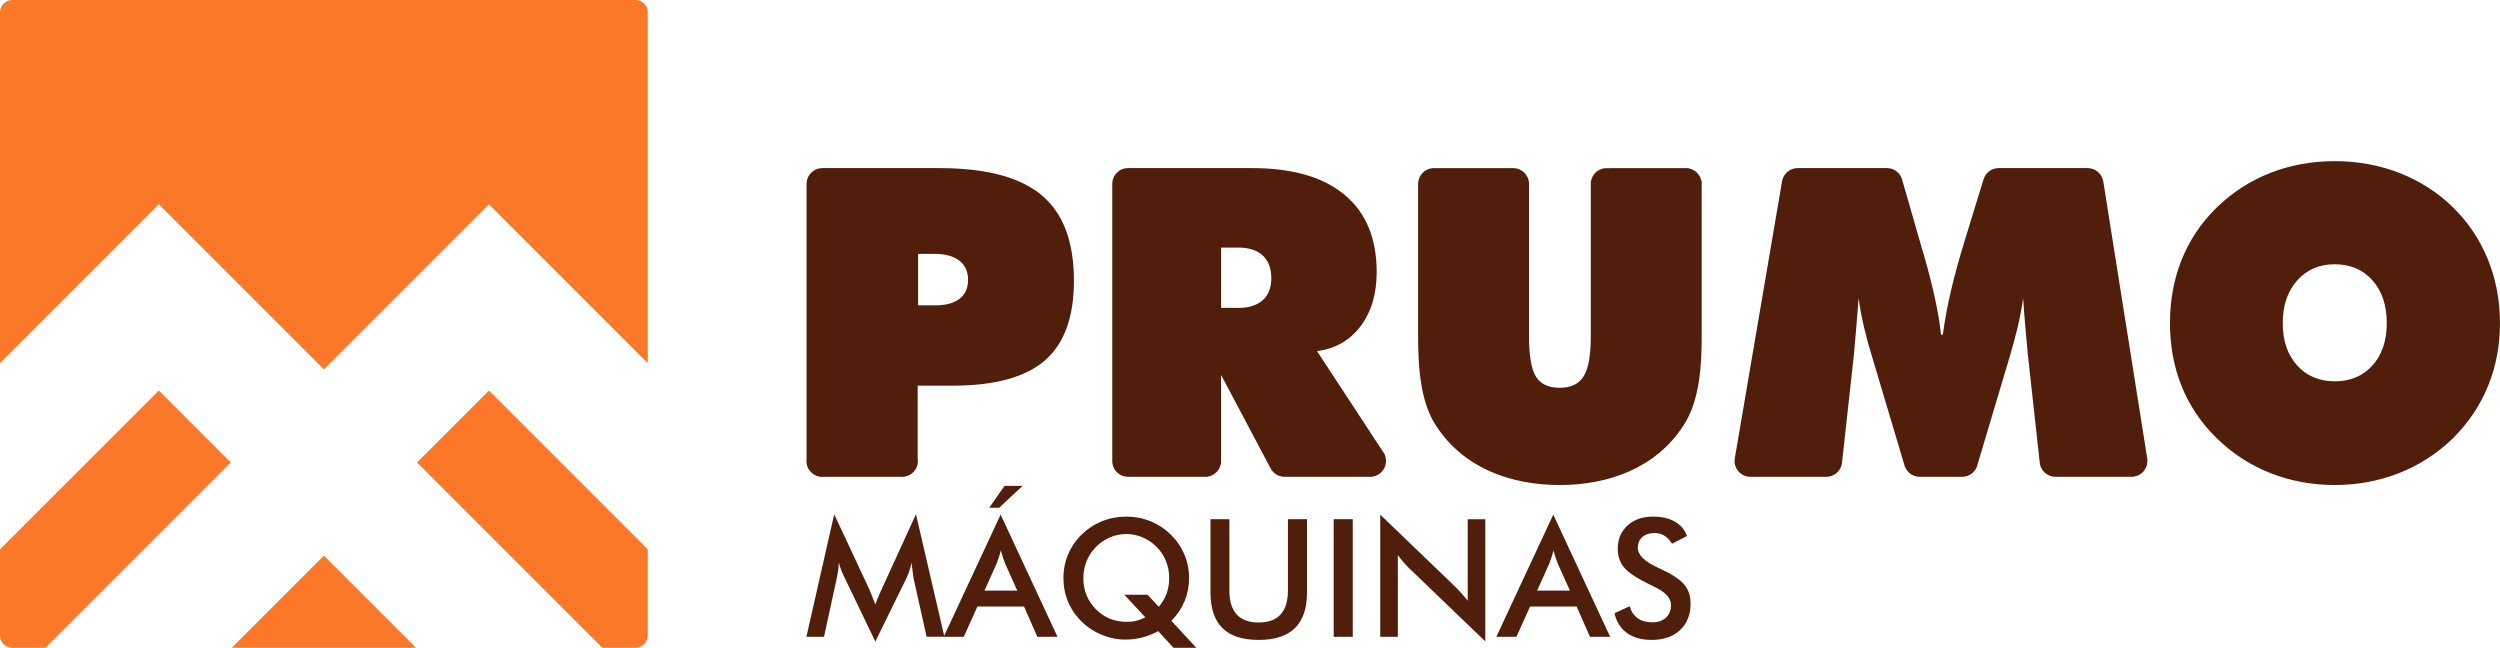
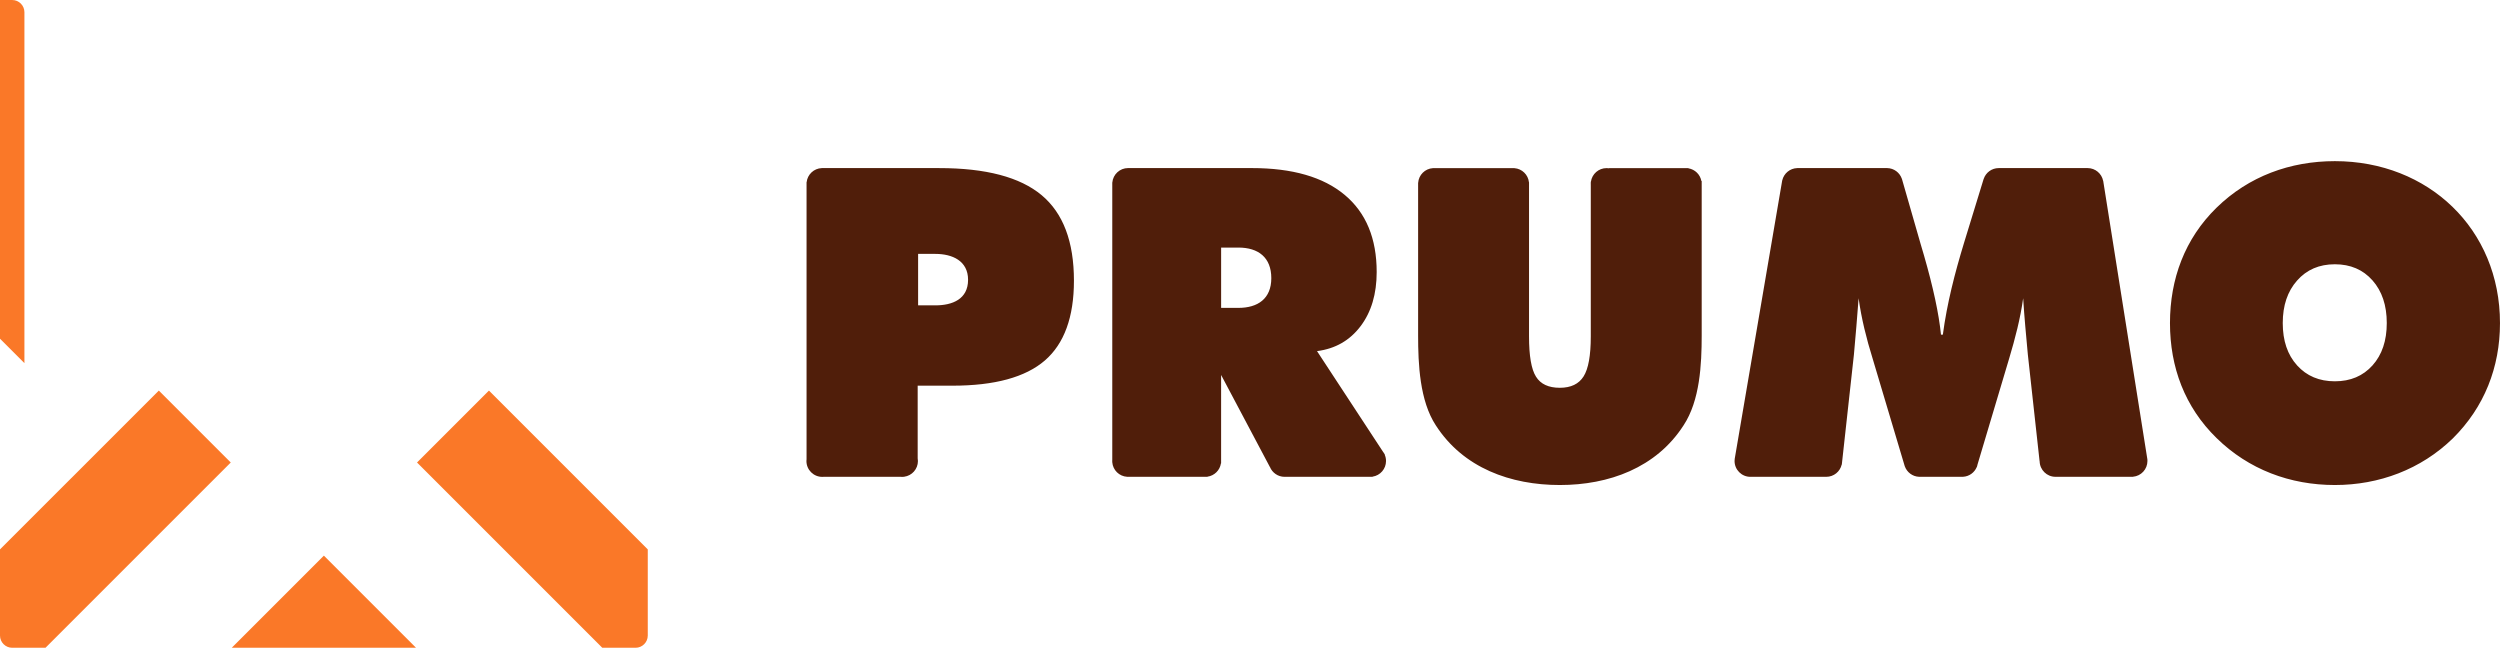
<svg xmlns="http://www.w3.org/2000/svg" xml:space="preserve" width="68.94mm" height="17.863mm" version="1.1" style="shape-rendering:geometricPrecision; text-rendering:geometricPrecision; image-rendering:optimizeQuality; fill-rule:evenodd; clip-rule:evenodd" viewBox="0 0 2180.32 564.93">
  <defs>
    <style type="text/css">
   
    .fil0 {fill:#FA7828}
    .fil1 {fill:#501E0A;fill-rule:nonzero}
   
  </style>
  </defs>
  <g id="Camada_x0020_1">
    <g id="_2219149587008">
-       <path class="fil0" d="M10.65 0l543.64 0c5.86,0 10.65,4.79 10.65,10.65l0 306.05 -138.51 -138.51 -143.95 143.95 -143.95 -143.95 -138.52 138.51 0 -306.05c0,-5.86 4.79,-10.65 10.65,-10.65zm554.29 479.14l0 75.14c0,5.86 -4.79,10.65 -10.65,10.65l-29.02 0 -161.57 -161.57 62.73 -62.73 138.51 138.51zm-202.12 85.79l-160.7 0 80.35 -80.35 80.35 80.35zm-323.15 0l-29.02 0c-5.86,0 -10.65,-4.79 -10.65,-10.65l0 -75.14 138.52 -138.51 62.73 62.73 -161.57 161.57z" />
+       <path class="fil0" d="M10.65 0c5.86,0 10.65,4.79 10.65,10.65l0 306.05 -138.51 -138.51 -143.95 143.95 -143.95 -143.95 -138.52 138.51 0 -306.05c0,-5.86 4.79,-10.65 10.65,-10.65zm554.29 479.14l0 75.14c0,5.86 -4.79,10.65 -10.65,10.65l-29.02 0 -161.57 -161.57 62.73 -62.73 138.51 138.51zm-202.12 85.79l-160.7 0 80.35 -80.35 80.35 80.35zm-323.15 0l-29.02 0c-5.86,0 -10.65,-4.79 -10.65,-10.65l0 -75.14 138.52 -138.51 62.73 62.73 -161.57 161.57z" />
      <path class="fil1" d="M703.42 400.37l0 -239.51 -0.01 -0.46 0.01 -0.46 0 -1.09 0.08 -0.02c0.75,-6.71 6.33,-11.96 13.17,-12.22l0.01 -0.01 0.17 0 0.35 -0.01 0.36 0.01 101.54 0c40.68,0 70.43,7.84 89.26,23.54 18.83,15.69 28.25,40.55 28.25,74.64 0,31.76 -8.48,54.99 -25.36,69.61 -16.95,14.63 -43.81,21.97 -80.59,21.97l-30.33 0 0 63.32c0.14,0.78 0.21,1.59 0.21,2.41 0,7.01 -5.22,12.79 -11.98,13.68l-0.03 0.07 -0.59 0c-0.4,0.03 -0.8,0.05 -1.2,0.05 -0.4,0 -0.8,-0.02 -1.2,-0.05l-67.23 0c-0.4,0.03 -0.8,0.05 -1.2,0.05 -7.62,0 -13.8,-6.18 -13.8,-13.8 0,-0.58 0.04,-1.16 0.11,-1.72zm1021.13 5.29c-0.06,0.23 -0.13,0.47 -0.21,0.69l-0.31 1.05 -0.07 -0.02c-1.99,4.73 -6.53,8.12 -11.9,8.43l-0.01 0.02 -0.36 0 -0.46 0.01 -0.46 -0.01 -36.08 0 -0.46 0.01 -0.46 -0.01 -0.17 0 -0 -0.01c-5.71,-0.26 -10.52,-3.99 -12.36,-9.13l-0.02 0.01 -0.16 -0.54 -0.03 -0.11 -27.97 -93.73c-5.28,-16.94 -9.68,-34.63 -12.11,-52.22 -1.25,16.37 -2.56,32.73 -4.08,49.08l-10.57 96.01 -0.1 -0.01c-1.42,6.11 -6.89,10.66 -13.44,10.66l-0.46 -0.01 -65.12 0 -0.61 0.02c-7.62,0 -13.8,-6.18 -13.8,-13.8 0,-0.65 0.05,-1.3 0.14,-1.94l-0 0 0.02 -0.12 0.09 -0.53 41.32 -242.21 0.04 -0.02c1.4,-5.97 6.67,-10.45 13.02,-10.63l0 -0.01 0.4 0 77.82 0 0.24 0 0 0c5.94,0.1 10.96,3.95 12.8,9.29l0.03 0 16.47 57.31c0.57,2.07 1.5,5.21 2.76,9.35 8.1,28.07 13.05,51.17 14.87,69.3l1.64 0c3.58,-27.12 10.44,-53.65 18.39,-79.78l17.2 -56.06 0.03 0c1.83,-5.47 7,-9.41 13.08,-9.41l0.17 0 0 0 77.38 0 0.1 0 0 0c6.65,0.05 12.18,4.8 13.43,11.09l0.06 0.03 38.56 243.1 -0.03 0.02c0.03,0.4 0.05,0.79 0.05,1.2 0,7.21 -5.53,13.13 -12.58,13.74l-0.01 0.05 -0.75 0 -0.46 0.01 -0.46 -0.01 -65.48 0 -0.46 0.01c-7.52,0 -13.64,-6.02 -13.8,-13.5l-0.05 0 -10.25 -93.15c-1.5,-16.34 -3.07,-32.71 -4.08,-49.08 -2.44,17.66 -7.01,35.16 -12.11,52.22l-27.85 93.33zm-518.23 -11.48c0.14,0.2 0.28,0.41 0.41,0.62l1.09 1.66 -0.16 0.11c0.73,1.68 1.13,3.53 1.13,5.48 0,6.91 -5.07,12.63 -11.7,13.64l-0.05 0.15 -1.6 0 -0.46 0.01 -0.46 -0.01 -73.37 0 0 -0.02c-0.27,0.02 -0.54,0.03 -0.82,0.03 -5.78,0 -10.72,-3.55 -12.78,-8.59l-0.03 0.03 -42.55 -80.28 0 77.08 -0.16 0.05c-0.91,6.01 -5.71,10.74 -11.75,11.57l-0 0.12 -1.43 0 -0.46 0.01 -0.46 -0.01 -66.44 0 -0.46 0.01 -0.46 -0.01 -0.36 0 -0.01 -0.02c-6.88,-0.4 -12.41,-5.85 -12.93,-12.7l-0 -0.01 0 -0.04c-0.02,-0.34 -0.04,-0.68 -0.04,-1.03 0,-0.34 0.01,-0.69 0.04,-1.03l0 -240.17 -0.01 -0.46 0.01 -0.46 0 -0.75 0.04 0.01c0.61,-7.06 6.53,-12.6 13.74,-12.6l0.46 0.01 107.52 0c35.28,0 62.28,7.79 80.91,23.36 18.65,15.56 27.93,38.04 27.93,67.29 0,19.15 -4.7,34.9 -14.06,47.26 -9.41,12.43 -22.02,19.65 -37.97,21.72l57.66 87.95zm266.23 -247.38c5.7,0.95 10.21,5.38 11.27,11.03l0.28 0.07 0 134.72c0,25.13 -1.53,56.75 -15.82,78.34 -23.88,37.1 -65.22,52.03 -107.9,52.03 -42.82,0 -84.16,-14.79 -108.16,-52.03 -14.06,-21.41 -15.44,-53.49 -15.44,-78.34l0 -133.2 0.04 0.01c0.48,-6.87 5.99,-12.36 12.88,-12.79l-0.01 -0.03 0.89 0 69.14 0 0.99 0 0.03 0.04c6.66,0.49 12,5.7 12.69,12.29l0.08 0.05 0 1.41 0 132.9c0,17.08 2.01,28.81 6.09,35.22 4.02,6.46 10.93,9.67 20.78,9.67 9.66,0 16.57,-3.33 20.71,-9.92 4.21,-6.65 6.28,-18.27 6.28,-34.97l0 -132.09c-0.01,-0.27 -0.03,-0.53 -0.03,-0.81 0,-0.27 0.01,-0.53 0.03,-0.8l0 -1.12 0.12 -0.06c0.96,-6.68 6.71,-11.81 13.66,-11.81 0.73,0 1.44,0.05 2.13,0.16l0.15 -0.16 66.83 0 2.15 0 0.13 0.19zm563.75 185.74c13.62,0 24.55,-4.64 32.84,-13.87 8.29,-9.28 12.43,-21.53 12.43,-36.91 0,-15.44 -4.14,-27.81 -12.43,-37.22 -8.29,-9.36 -19.21,-14.07 -32.84,-14.07 -13.61,0 -24.6,4.71 -32.94,14.2 -8.36,9.41 -12.51,21.78 -12.51,37.09 0,15.38 4.15,27.63 12.51,36.91 8.34,9.23 19.33,13.87 32.94,13.87zm144.01 -50.78c0,38.58 -13.67,73.38 -41.18,100.63 -27.79,27 -64.27,40.61 -102.83,40.61 -39,0 -75.21,-13.52 -103.19,-40.98 -27.71,-27.06 -40.61,-61.8 -40.61,-100.25 0,-38.44 12.89,-73.55 40.61,-100.62 28.04,-27.41 64.22,-40.61 103.19,-40.61 81.4,0 144.01,59 144.01,141.23zm-1115.33 -65.85l0 52.6 15.07 0c16.94,0 28.69,-8 28.69,-25.92 0,-18.08 -11.32,-26.68 -28.69,-26.68l-15.07 0zm-264.27 5.52l0 44.88 15.07 0c14.81,0 28.5,-5.37 28.5,-22.29 0,-16.63 -13.84,-22.59 -28.5,-22.59l-15.07 0z" />
-       <path class="fil1" d="M796.82 504.72c-0.19,-0.79 -0.5,-2.99 -0.91,-6.58 -0.38,-2.99 -0.72,-5.47 -0.98,-7.43 -0.43,2.34 -1.03,4.68 -1.79,7.01 -0.77,2.34 -1.74,4.71 -2.92,7.14l-26.82 54.64 -26.82 -55.76c-1.12,-2.29 -2.1,-4.49 -2.92,-6.64 -0.81,-2.15 -1.53,-4.28 -2.13,-6.38 -0.05,2.15 -0.22,4.4 -0.53,6.76 -0.31,2.37 -0.77,4.83 -1.36,7.38l-10.99 50.48 -15.35 0 24.24 -106.84 30.26 64.7c0.45,1 1.17,2.72 2.13,5.09 0.96,2.39 2.1,5.33 3.47,8.82 0.98,-2.94 2.53,-6.67 4.64,-11.19 0.55,-1.22 0.98,-2.15 1.24,-2.8l29.57 -64.63 24.79 106.84 -15.49 0 -11.33 -50.62zm61.79 10.33l28.58 0 -10.52 -23.38c-0.6,-1.48 -1.24,-3.2 -1.89,-5.14 -0.65,-1.94 -1.31,-4.09 -1.96,-6.48 -0.55,2.25 -1.14,4.33 -1.79,6.26 -0.62,1.94 -1.27,3.73 -1.91,5.35l-10.52 23.38zm46.08 40.3l-11.62 -26.39 -40.63 0 -11.9 26.39 -17.5 0 49.64 -106.55 49.6 106.55 -17.59 0zm-41.92 -112.57l13.34 -19.07 15.78 0 -20.48 19.07 -8.63 0zm138.01 75.86l9.87 10.57c3.13,-3.78 5.42,-7.7 6.86,-11.78 1.46,-4.09 2.18,-8.51 2.18,-13.26 0,-5.23 -0.93,-10.16 -2.77,-14.77 -1.84,-4.61 -4.54,-8.72 -8.08,-12.33 -3.59,-3.63 -7.67,-6.43 -12.26,-8.39 -4.56,-1.96 -9.32,-2.94 -14.27,-2.94 -4.99,0 -9.8,0.98 -14.36,2.94 -4.59,1.96 -8.65,4.76 -12.19,8.39 -3.54,3.61 -6.26,7.72 -8.13,12.33 -1.86,4.61 -2.8,9.54 -2.8,14.77 0,10.73 3.63,19.77 10.9,27.13 7.24,7.34 16.25,11.02 26.98,11.02 2.89,0 5.67,-0.31 8.3,-0.96 2.65,-0.62 5.26,-1.6 7.89,-2.96l-18.36 -19.74 20.24 0zm20.79 22.76l21.77 23.54 -19.89 0 -13.36 -14.51c-4.59,2.49 -9.23,4.33 -13.93,5.54 -4.73,1.22 -9.66,1.82 -14.77,1.82 -6.95,0 -13.77,-1.39 -20.46,-4.13 -6.67,-2.75 -12.5,-6.57 -17.5,-11.47 -5.19,-5.04 -9.13,-10.8 -11.88,-17.3 -2.73,-6.48 -4.09,-13.38 -4.09,-20.72 0,-7.34 1.36,-14.25 4.09,-20.72 2.75,-6.5 6.69,-12.26 11.88,-17.31 5.14,-5.04 11.02,-8.89 17.66,-11.59 6.67,-2.68 13.72,-4.01 21.2,-4.01 7.41,0 14.44,1.34 21.06,4.01 6.62,2.7 12.5,6.55 17.64,11.59 5.18,5.09 9.15,10.87 11.9,17.38 2.75,6.48 4.13,13.36 4.13,20.65 0,7.07 -1.31,13.81 -3.94,20.19 -2.66,6.36 -6.48,12.05 -11.52,17.04zm34.13 -88.58l16.49 0 0 62.26c0,9.23 2.13,16.18 6.4,20.82 4.28,4.66 10.66,6.98 19.17,6.98 8.44,0 14.79,-2.32 19.07,-6.98 4.28,-4.64 6.4,-11.59 6.4,-20.82l0 -62.26 16.64 0 0 63.79c0,13.86 -3.49,24.26 -10.49,31.14 -7,6.89 -17.57,10.33 -31.67,10.33 -14.1,0 -24.62,-3.44 -31.58,-10.3 -6.95,-6.86 -10.44,-17.26 -10.44,-31.17l0 -63.79zm107.44 102.54l0 -102.54 16.64 0 0 102.54 -16.64 0zm40.61 0l0 -106.55 65.16 62.65c1.77,1.77 3.56,3.66 5.4,5.66 1.82,2.01 3.73,4.28 5.74,6.79l0 -71.08 15.34 0 0 106.55 -66.42 -63.82c-1.77,-1.75 -3.49,-3.56 -5.14,-5.47 -1.68,-1.91 -3.23,-3.92 -4.73,-6.02l0 71.3 -15.35 0zm136.84 -40.3l28.58 0 -10.52 -23.38c-0.6,-1.48 -1.24,-3.2 -1.89,-5.14 -0.65,-1.94 -1.32,-4.09 -1.96,-6.48 -0.55,2.25 -1.15,4.33 -1.79,6.26 -0.62,1.94 -1.27,3.73 -1.91,5.35l-10.52 23.38zm46.08 40.3l-11.62 -26.39 -40.63 0 -11.9 26.39 -17.5 0 49.64 -106.55 49.59 106.55 -17.59 0zm21.34 -20.53l13.29 -6.14c1.27,4.56 3.58,8.05 6.95,10.44 3.34,2.41 7.65,3.61 12.88,3.61 4.97,0 8.89,-1.39 11.83,-4.13 2.92,-2.75 4.37,-6.43 4.37,-11.04 0,-6.02 -5,-11.4 -15.01,-16.11 -1.41,-0.7 -2.49,-1.22 -3.23,-1.53 -11.3,-5.52 -18.83,-10.49 -22.58,-14.96 -3.75,-4.47 -5.64,-9.92 -5.64,-16.35 0,-8.37 2.85,-15.13 8.51,-20.32 5.66,-5.19 13.12,-7.77 22.32,-7.77 7.56,0 13.89,1.46 18.98,4.37 5.09,2.92 8.61,7.1 10.56,12.55l-13 6.74c-2.06,-3.23 -4.3,-5.59 -6.76,-7.07 -2.46,-1.51 -5.28,-2.25 -8.46,-2.25 -4.47,0 -8.06,1.17 -10.68,3.51 -2.65,2.32 -3.97,5.45 -3.97,9.37 0,6.16 5.81,11.93 17.4,17.23 0.89,0.43 1.58,0.76 2.1,0.98 10.14,4.68 17.09,9.25 20.87,13.69 3.78,4.47 5.66,10.04 5.66,16.71 0,9.71 -3.06,17.43 -9.18,23.14 -6.12,5.71 -14.39,8.58 -24.81,8.58 -8.72,0 -15.87,-2.01 -21.46,-6.02 -5.57,-4.02 -9.23,-9.75 -10.95,-17.23z" />
    </g>
  </g>
</svg>